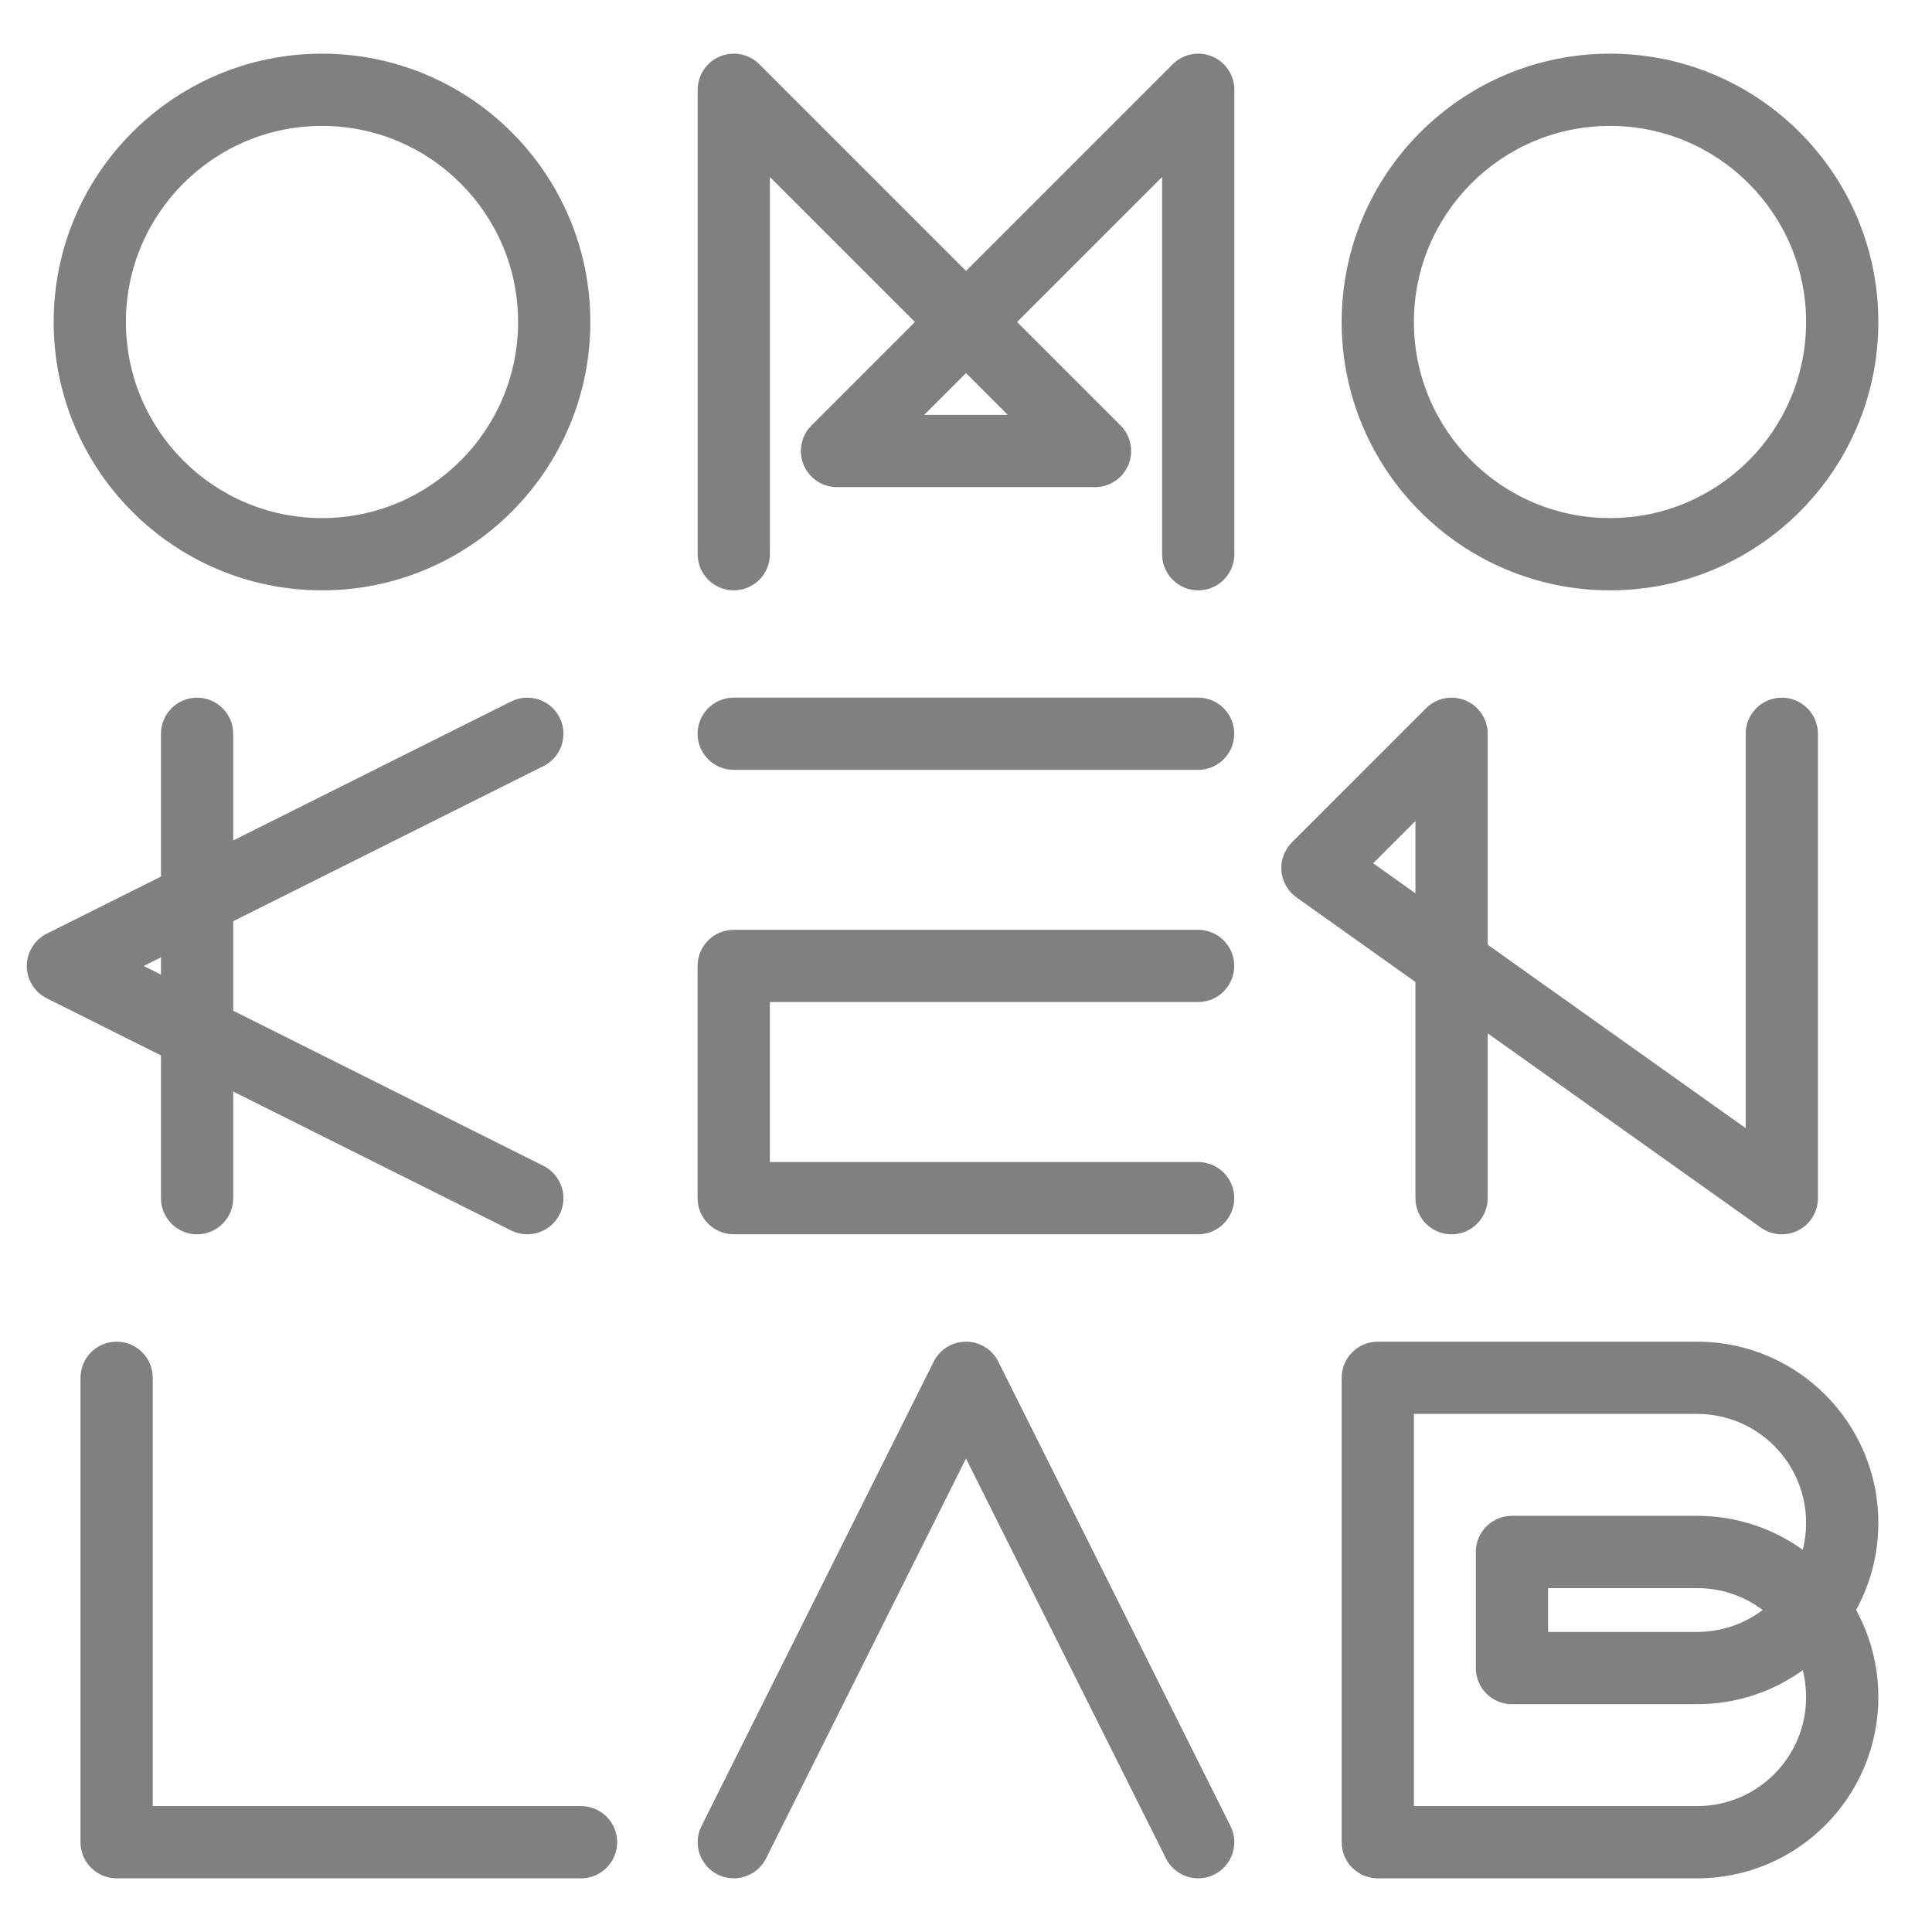
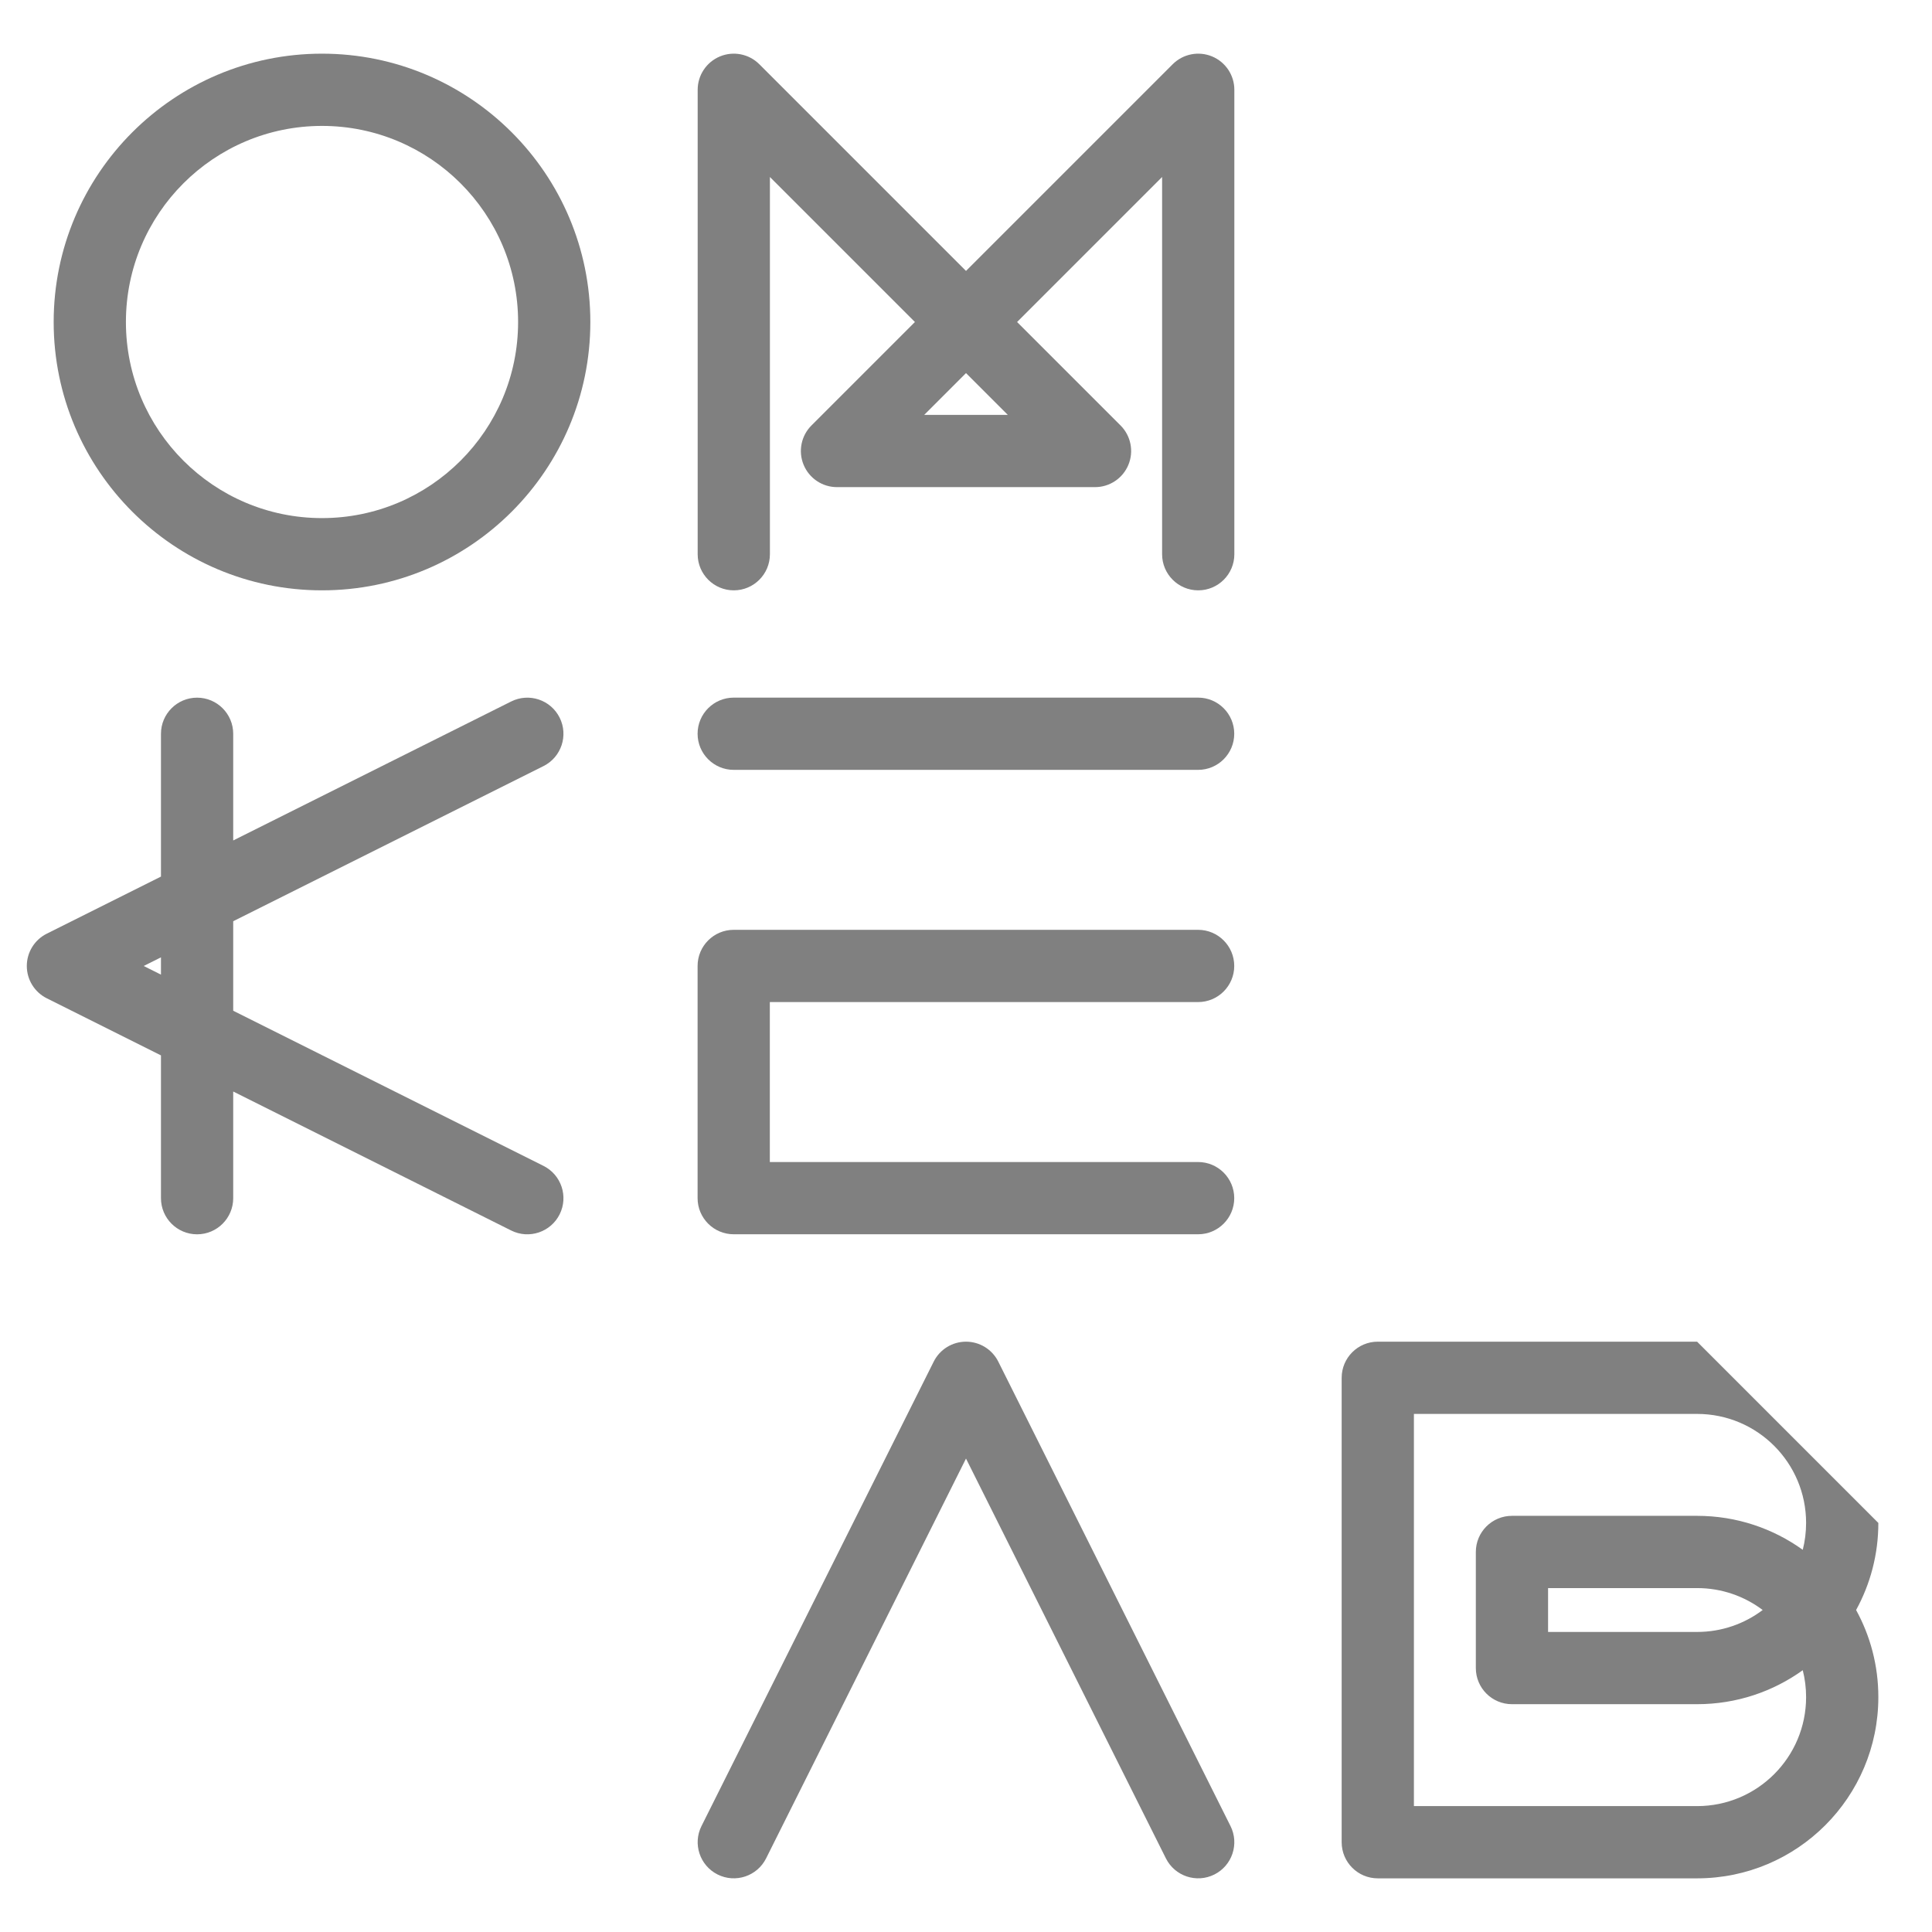
<svg xmlns="http://www.w3.org/2000/svg" width="100%" height="100%" viewBox="0 0 1440 1440" version="1.1" xml:space="preserve" style="fill-rule:evenodd;clip-rule:evenodd;stroke-linejoin:round;stroke-miterlimit:2;">
  <g transform="matrix(4.327,0,0,4.327,983.654,983.659)">
-     <path d="M92.39,50C94.833,54.451 96.222,59.563 96.222,64.999L96.222,65.001C96.222,82.244 82.244,96.222 65.001,96.222L10,96.222C6.564,96.222 3.778,93.436 3.778,90L3.778,10C3.778,6.564 6.564,3.778 10,3.778L65.001,3.778C82.244,3.778 96.222,17.756 96.222,34.999L96.222,35.001C96.222,40.437 94.833,45.549 92.39,50ZM83.203,60.37C78.079,64.053 71.793,66.222 65.001,66.222L33.111,66.222C29.675,66.222 26.889,63.436 26.889,60L26.889,40C26.889,36.564 29.675,33.778 33.111,33.778L65.001,33.778C71.793,33.778 78.079,35.947 83.203,39.63C83.578,38.149 83.778,36.598 83.778,35.001L83.778,34.999C83.778,24.629 75.371,16.222 65.001,16.222L16.222,16.222L16.222,83.778L65.001,83.778C75.371,83.778 83.778,75.371 83.778,65.001L83.778,64.999C83.778,63.402 83.578,61.851 83.203,60.37ZM76.299,50C73.155,47.628 69.242,46.222 65.001,46.222L39.333,46.222L39.333,53.778L65.001,53.778C69.242,53.778 73.155,52.372 76.299,50Z" style="fill:rgb(128,128,128);" />
+     <path d="M92.39,50C94.833,54.451 96.222,59.563 96.222,64.999L96.222,65.001C96.222,82.244 82.244,96.222 65.001,96.222L10,96.222C6.564,96.222 3.778,93.436 3.778,90L3.778,10C3.778,6.564 6.564,3.778 10,3.778L65.001,3.778L96.222,35.001C96.222,40.437 94.833,45.549 92.39,50ZM83.203,60.37C78.079,64.053 71.793,66.222 65.001,66.222L33.111,66.222C29.675,66.222 26.889,63.436 26.889,60L26.889,40C26.889,36.564 29.675,33.778 33.111,33.778L65.001,33.778C71.793,33.778 78.079,35.947 83.203,39.63C83.578,38.149 83.778,36.598 83.778,35.001L83.778,34.999C83.778,24.629 75.371,16.222 65.001,16.222L16.222,16.222L16.222,83.778L65.001,83.778C75.371,83.778 83.778,75.371 83.778,65.001L83.778,64.999C83.778,63.402 83.578,61.851 83.203,60.37ZM76.299,50C73.155,47.628 69.242,46.222 65.001,46.222L39.333,46.222L39.333,53.778L65.001,53.778C69.242,53.778 73.155,52.372 76.299,50Z" style="fill:rgb(128,128,128);" />
  </g>
  <g transform="matrix(3.846,0,0,3.846,527.697,1007.7)">
    <path d="M11.261,98.13C9.533,101.586 5.325,102.989 1.87,101.261C-1.586,99.533 -2.989,95.325 -1.261,91.87L43.739,1.87C44.925,-0.502 47.349,-2 50,-2C52.651,-2 55.075,-0.502 56.261,1.87L101.261,91.87C102.989,95.325 101.586,99.533 98.13,101.261C94.675,102.989 90.467,101.586 88.739,98.13L50,20.652L11.261,98.13Z" style="fill:rgb(128,128,128);" />
  </g>
  <g transform="matrix(4.327,0,0,4.327,43.654,983.654)">
-     <path d="M3.778,10C3.778,6.566 6.566,3.778 10,3.778C13.434,3.778 16.222,6.566 16.222,10L16.222,83.778L90,83.778C93.434,83.778 96.222,86.566 96.222,90C96.222,93.434 93.434,96.222 90,96.222L10,96.222C6.564,96.222 3.778,93.436 3.778,90L3.778,10Z" style="fill:rgb(128,128,128);" />
-   </g>
+     </g>
  <g transform="matrix(3.846,0,0,3.846,943.462,508.462)">
-     <path d="M43,50.877L93,86.433L93,10C93,6.137 96.137,3 100,3C103.863,3 107,6.137 107,10L107,100C107,102.619 105.537,105.02 103.21,106.221C100.882,107.422 98.078,107.223 95.943,105.705L43,68.056L43,100C43,103.863 39.863,107 36,107C32.137,107 29,103.863 29,100L29,58.101L5.943,41.705C4.264,40.511 3.197,38.638 3.024,36.585C2.852,34.532 3.593,32.507 5.05,31.05L31.05,5.05C33.052,3.048 36.063,2.449 38.679,3.533C41.295,4.616 43,7.169 43,10L43,50.877ZM29,40.922L29,26.899C29,26.899 20.805,35.094 20.805,35.094L29,40.922Z" style="fill:rgb(128,128,128);" />
-   </g>
+     </g>
  <g transform="matrix(3.846,0,0,3.846,-914.613,-356.92)">
    <path d="M470,228C473.863,228 477,231.137 477,235C477,238.863 473.863,242 470,242L380,242C376.137,242 373,238.863 373,235C373,231.137 376.137,228 380,228L470,228ZM470,273C473.863,273 477,276.137 477,280C477,283.863 473.863,287 470,287C470,287 387,287 387,287L387,318L470,318C473.863,318 477,321.137 477,325C477,328.863 473.863,332 470,332L380,332C376.134,332 373,328.866 373,325L373,280C373,276.134 376.134,273 380,273L470,273Z" style="fill:rgb(128,128,128);" />
  </g>
  <g transform="matrix(3.846,0,0,3.846,-606.918,450.771)">
    <path d="M189,87.326L166.87,76.261C164.498,75.075 163,72.651 163,70C163,67.349 164.498,64.925 166.87,63.739L189,52.674L189,25C189,21.137 192.137,18 196,18C199.863,18 203,21.137 203,25L203,45.674L256.87,18.739C260.325,17.011 264.533,18.414 266.261,21.87C267.989,25.325 266.586,29.533 263.13,31.261L203,61.326L203,78.674L263.13,108.739C266.586,110.467 267.989,114.675 266.261,118.13C264.533,121.586 260.325,122.989 256.87,121.261L203,94.326L203,115C203,118.863 199.863,122 196,122C192.137,122 189,118.863 189,115L189,87.326ZM189,68.326L185.652,70L189,71.674L189,68.326Z" style="fill:rgb(128,128,128);" />
  </g>
  <g transform="matrix(4.327,0,0,4.327,503.657,23.654)">
    <path d="M50,41.2L85.6,5.6C87.38,3.821 90.056,3.288 92.381,4.251C94.706,5.214 96.222,7.483 96.222,10L96.222,90C96.222,93.434 93.434,96.222 90,96.222C86.566,96.222 83.778,93.434 83.778,90L83.778,25.022L58.8,50L76.622,67.822C78.402,69.602 78.934,72.278 77.971,74.603C77.008,76.928 74.739,78.444 72.222,78.444L27.778,78.444C25.261,78.444 22.992,76.928 22.029,74.603C21.066,72.278 21.598,69.602 23.378,67.822L41.2,50C29.703,38.503 16.222,25.022 16.222,25.022L16.222,90C16.222,93.434 13.434,96.222 10,96.222C6.566,96.222 3.778,93.434 3.778,90L3.778,10C3.778,7.483 5.294,5.214 7.619,4.251C9.944,3.288 12.62,3.821 14.4,5.6L50,41.2ZM50,58.8L42.8,66L57.2,66C57.2,66 54.281,63.08 50,58.8Z" style="fill:rgb(128,128,128);" />
  </g>
  <g transform="matrix(4.327,0,0,4.327,23.655,23.654)">
    <path d="M50,3.778C75.511,3.778 96.222,24.489 96.222,50C96.222,75.511 75.511,96.222 50,96.222C24.489,96.222 3.778,75.511 3.778,50C3.778,24.489 24.489,3.778 50,3.778ZM50,16.222C31.358,16.222 16.222,31.358 16.222,50C16.222,68.642 31.358,83.778 50,83.778C68.642,83.778 83.778,68.642 83.778,50C83.778,31.358 68.642,16.222 50,16.222Z" style="fill:rgb(128,128,128);" />
  </g>
  <g transform="matrix(4.327,0,0,4.327,983.654,23.651)">
-     <path d="M50,3.778C75.511,3.778 96.222,24.489 96.222,50C96.222,75.511 75.511,96.222 50,96.222C24.489,96.222 3.778,75.511 3.778,50C3.778,24.489 24.489,3.778 50,3.778ZM50,16.222C31.358,16.222 16.222,31.358 16.222,50C16.222,68.642 31.358,83.778 50,83.778C68.642,83.778 83.778,68.642 83.778,50C83.778,31.358 68.642,16.222 50,16.222Z" style="fill:rgb(128,128,128);" />
-   </g>
+     </g>
</svg>